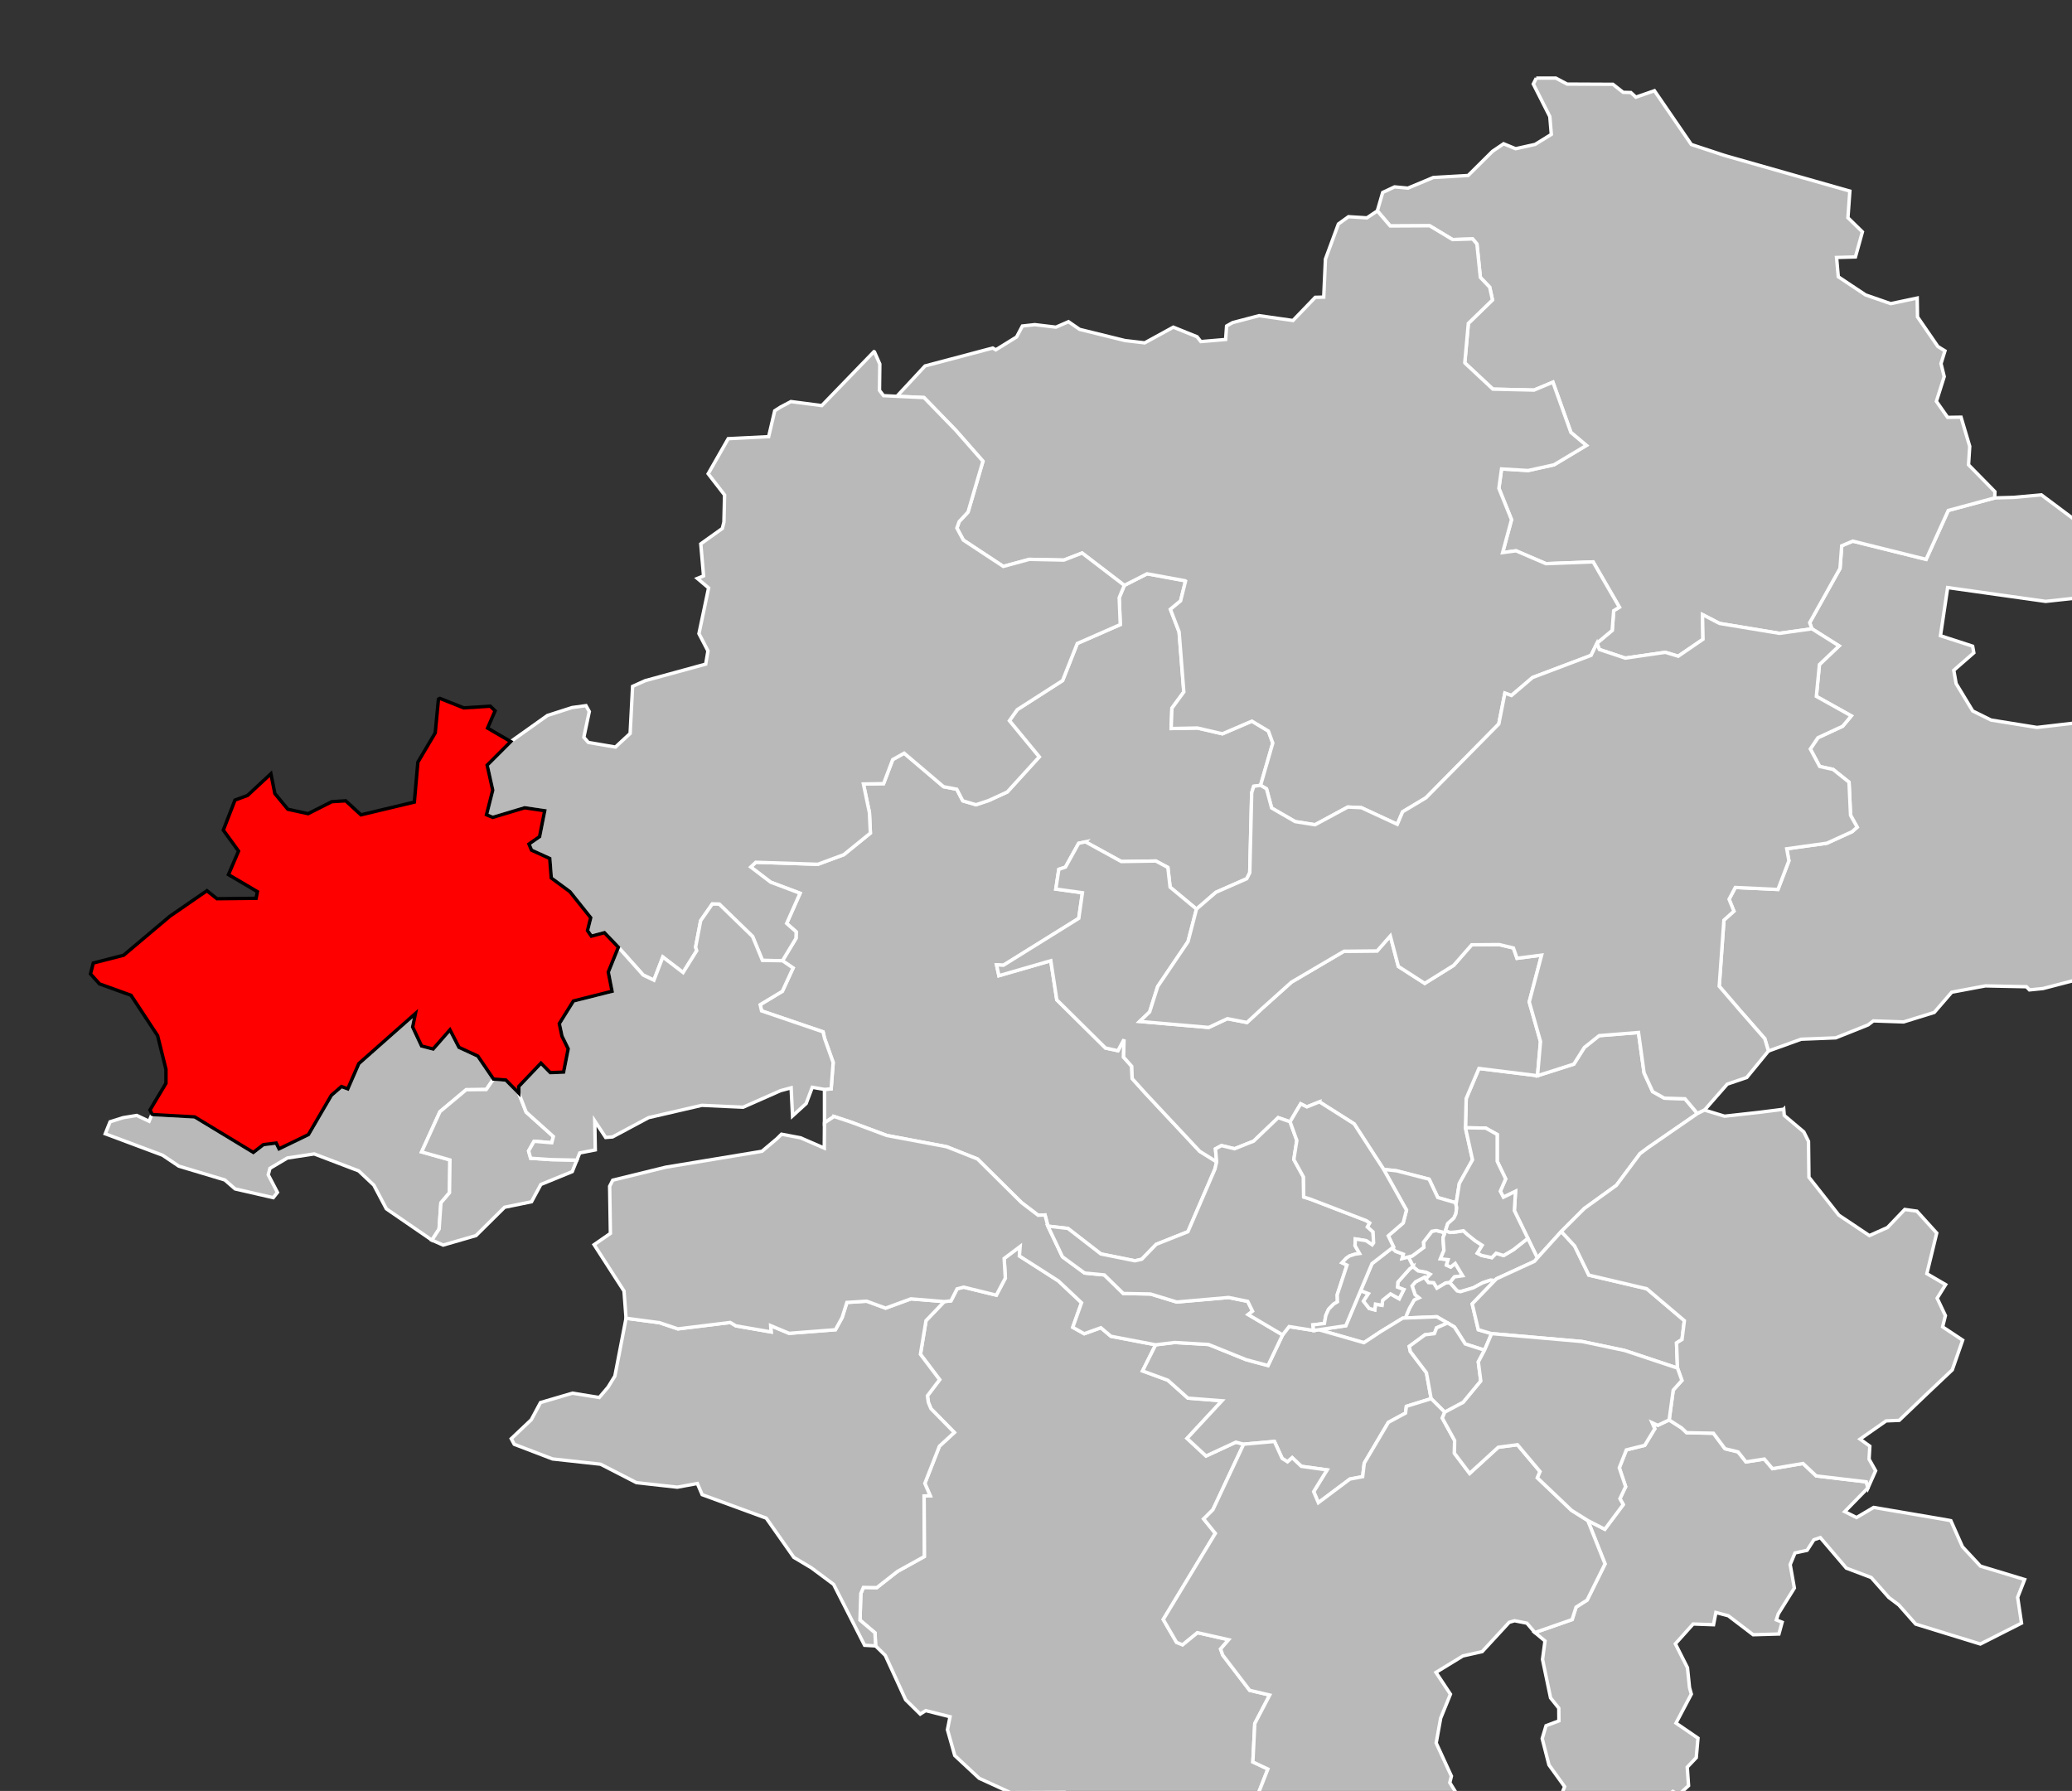
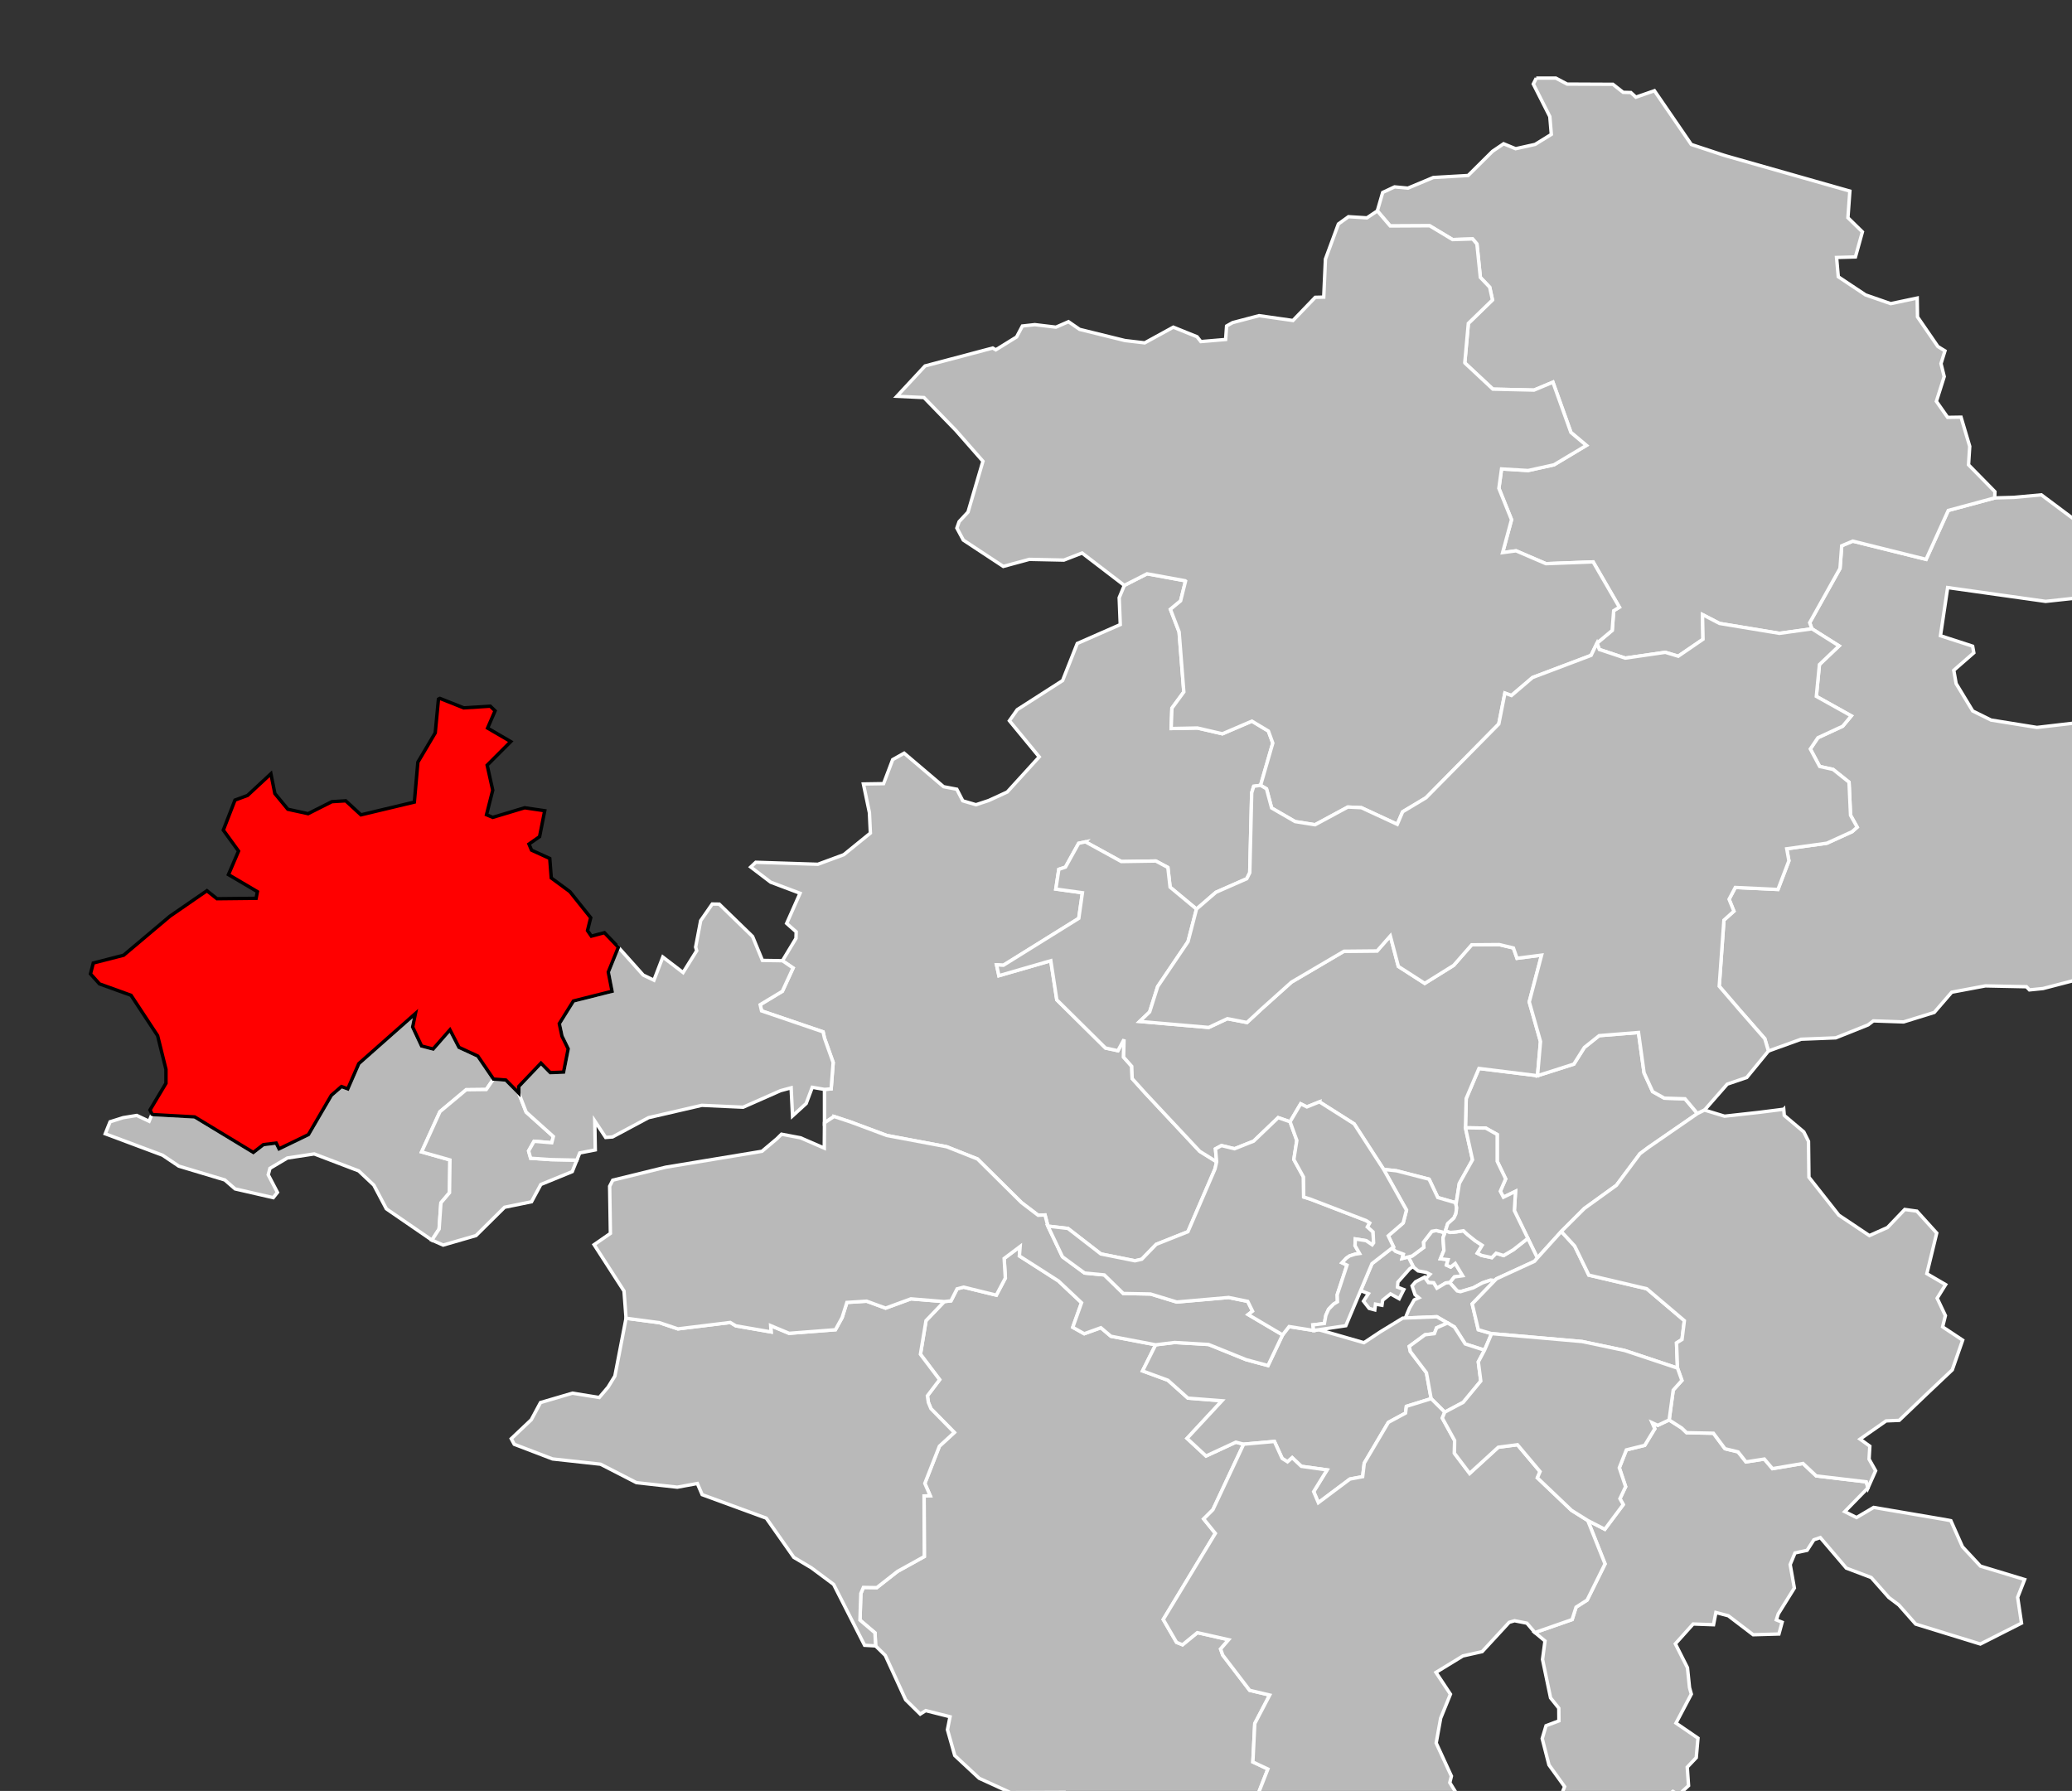
<svg xmlns="http://www.w3.org/2000/svg" width="708.688" height="612.574" viewBox="-2.558 46.86 1.812 1.062" preserveAspectRatio="none" version="1.1" id="svg2">
  <rect x="-2.558" y="46.86" width="1.812" height="1.062" fill="#333333" stroke="none" />
  <defs id="defs233" />
  <g style="fill:#b9b9b9;stroke:#ffffff;stroke-width:1" id="g4892">
    <path id="4401 ANCENIS" transform="matrix(0.003,0,0,0.002,-2.558,46.86)" d="m 595.062,146.719 -8.031,0.75 -5.562,0.156 -13.531,3.719 -6.469,14.5 -21.375,-5.406 -3.219,1.375 -0.5,6.719 -8.844,16.094 0.656,1.812 7.906,5.062 -5.719,5.531 -0.906,9.438 10.188,5.781 -2.5,3.062 -7.219,3.406 -2.219,3.344 2.719,5.188 3.906,0.875 4.656,3.781 0.438,9.812 1.938,3.531 -1.5,1.344 -7.344,3.406 -11.688,1.656 0.625,3.562 -3.188,8.5 -12.438,-0.594 -1.812,3.5 1.406,3.531 -2.906,2.656 -1.375,19.594 5.969,7.062 7.312,8.5 1.062,3.656 9.531,-3.5 10.094,-0.406 9.438,-3.844 1.531,-1.188 8.812,0.312 8.938,-2.812 5.094,-6 9.812,-1.875 11.969,0.25 0.875,0.938 3.969,-0.406 9.094,-2.406 5.688,0.344 12.469,3 7.625,-0.406 8.625,-3.969 5.594,0.906 3.219,-3.156 3.969,-2.125 4.719,-3.938 3.875,-0.438 4.875,-6.344 -7.719,-11.438 -2.031,-2.375 -2.219,-17.594 -5.406,-8.531 0.188,-3.531 3.281,-4.062 -2.531,-6.094 -18,1.125 -5.562,-5.938 -7.312,-3.094 -11.031,2.312 -1.625,-1.031 -11.562,1.375 -13.375,-2.188 -5.344,-2.688 -4.844,-8.125 -0.688,-3.938 5.844,-5.188 -0.344,-1.969 -9.375,-3.094 2.094,-14.281 28.562,4.094 9.656,-1.062 7.656,1.312 5.25,1.156 0.312,-3.469 3.281,-1.531 5,-3 4.719,-6.125 -0.406,-1.875 L 625.5,159.125 606,155.031 l -10.938,-8.312 z" />
    <path id="4402 LA BAULE-ESCOUBLAC" transform="matrix(0.003,0,0,0.002,-2.558,46.86)" d="m 121.094,300.5 -16.5,14.844 -3.219,7.5 -1.844,-0.688 -2.938,2.594 -6.688,11.656 -8.562,4.219 -0.844,-1.719 -3.719,0.469 -2.938,2.312 -17.094,-10.531 -12.125,-0.688 -0.312,-0.125 -0.844,2.094 -3.594,-1.719 -3.969,0.656 -3.812,1.219 -1.406,3.562 16.688,6.344 4.75,3.25 13.406,4.094 3,2.656 11.125,2.594 1.219,-1.562 -2.688,-5.219 0.5,-1.906 5.062,-3.062 7.844,-1.219 12.969,5.031 4.406,4.219 3.656,7.031 13.281,9.281 2.094,-3.281 0.531,-7.781 2.5,-3 0.125,-9.719 -8.25,-2.375 5.344,-11.938 7.656,-6.5 5.844,-0.062 2.094,-3.094 -4.562,-6.812 -5.5,-2.594 -2.625,-5.188 -4.906,5.688 -3.375,-0.906 -2.594,-5.625 0.812,-4 z" />
    <path id="4403 BLAIN" transform="matrix(0.003,0,0,0.002,-2.558,46.86)" d="m 334.375,170.125 -6.625,3.438 -1.5,3.656 0.312,7.969 -12.531,5.594 -4.281,11 -13.219,8.625 -2.281,3.281 8.688,10.719 -9.312,10.406 -5.406,2.531 -3.719,1.25 -3.844,-1.156 -1.75,-3.438 -3.844,-0.75 -11.5,-9.938 -3.344,1.906 -2.656,7.125 -5.875,0.094 1.75,8.5 0.281,6.062 -7.75,6.406 -7.562,2.844 -18.094,-0.594 -1.469,1.406 5.812,4.5 8.562,3.281 -3.906,8.938 2.781,2.5 -0.062,1.938 -3.938,6.625 3.094,2.156 -3.125,6.906 -6.469,3.969 0.406,1.844 17.938,6.219 0.406,1.875 2.531,7.219 -0.594,7.812 -1.938,0.156 0,9.906 2.781,-1.875 4.75,1.594 10.625,4.031 17.469,3.344 8.969,3.625 12.844,12.938 4.844,3.75 2,-0.094 0.844,3.312 5.844,0.688 9.594,7.562 9.938,2.031 2,-0.469 4.188,-4.406 9.25,-3.75 7.906,-18.625 0.469,-2.094 -4.938,-3.125 -15.781,-17.156 -3.906,-4.406 -0.125,-3.625 -2.375,-2.719 0.125,-5.25 -1.781,3.344 -3.625,-0.812 -14.188,-14.281 -1.75,-11.594 -15.125,4.438 -0.688,-3.219 2,0.125 21.969,-13.906 1.062,-7.594 -7.75,-1.094 0.875,-5.844 1.938,-0.656 3.844,-7.062 1.969,-0.438 10.469,5.844 10.062,-0.156 3.5,1.906 0.656,5.844 7.688,6.5 5.656,-4.969 9,-4.031 0.875,-1.781 0.562,-23.688 0.594,-1.938 2,-0.281 3.562,-12.531 -1.281,-3.562 -4.812,-2.938 -8.594,3.75 -7.281,-1.719 -7.656,0.156 0.219,-6.031 3.469,-4.812 -1.375,-17.812 -2.531,-6.688 2.969,-2.5 1.438,-5.875 -0.125,-0.094 -11.094,-2.062 z" />
    <path id="4404 CARQUEFOU" transform="matrix(0.003,0,0,0.002,-2.558,46.86)" d="m 477.625,306.125 -11.469,0.938 -4.312,3.5 -3.062,4.938 -10.594,3.438 -17.062,-2.156 -3.719,8.906 -0.219,8.688 5.906,0.094 3.344,1.906 0,7.938 2.469,5.219 -1.562,3.656 0.906,1.781 3.531,-1.75 -0.344,5.719 6.719,14.031 6.969,-7.844 6.75,-6.844 9.312,-6.844 6.875,-9.375 2.469,-1.875 14.281,-10.031 -3.625,-4.375 -6.031,-0.188 -3.406,-1.938 -2.5,-5.562 -1.625,-11.969 z" />
    <path id="4405 LA CHAPELLE-SUR-ERDRE" transform="matrix(0.003,0,0,0.002,-2.558,46.86)" d="m 316.406,249.594 -1.969,0.438 -3.844,7.062 -1.938,0.656 -0.875,5.844 7.75,1.094 -1.062,7.594 -21.969,13.906 -2,-0.125 0.688,3.219 15.125,-4.438 1.75,11.594 14.188,14.281 3.625,0.812 1.781,-3.344 -0.125,5.25 2.375,2.719 0.125,3.625 3.906,4.406 15.781,17.156 4.938,3.125 -0.344,-3.844 1.75,-0.969 3.812,0.938 5.562,-2.25 7.156,-6.969 3.469,1.219 3.094,-5.312 1.812,0.906 3.656,-1.5 10.125,6.531 8.594,13.5 3.719,0.406 9.531,2.5 2.531,5.438 5.375,1.594 0.906,-5.781 3.844,-7 -2.062,-9.5 0.219,-8.688 3.719,-8.906 17.062,2.156 0.875,-10.125 -3.281,-11.75 3.594,-13.875 -7.156,0.938 -1.062,-3.062 -4.125,-1 -8.031,0.062 -5.25,6.094 -8.438,5.344 -7.688,-5.031 -2.344,-9.031 -3.844,4.438 -9.656,0.094 -15.312,9.156 -8.562,7.812 -4.406,4.156 -5.719,-1.125 -5.438,2.594 -20.125,-1.781 2.906,-2.812 2.344,-7.531 8.844,-13.312 2.469,-9.656 -7.688,-6.5 -0.656,-5.844 -3.5,-1.906 -10.062,0.156 -10.469,-5.844 z" />
    <path id="4406 CHÂTEAUBRIANT" transform="matrix(0.003,0,0,0.002,-2.558,46.86)" d="m 447.844,23.156 -0.875,1.75 4.812,9.656 0.438,5.281 -4.719,2.969 -5.688,1.281 -3.5,-1.469 -3.219,2.219 -7.125,7.188 -10.156,0.594 -7.406,3.156 -3.875,-0.375 -3.469,1.656 -1.562,5.469 3.75,4.469 11.5,-0.062 6.688,4.094 5.844,-0.188 1.25,1.5 1,9.906 2.719,2.906 0.812,3.781 -7.031,6.938 L 427,107.5 l 0.031,0.125 8.156,7.75 12,0.281 5.5,-2.344 5.25,14.906 4.5,3.844 -9.438,5.75 -7.531,1.688 -7.75,-0.469 -0.781,5.75 3.688,9.312 -2.594,9.75 3.906,-0.531 8.719,3.812 13.75,-0.531 7.656,13.438 -1.656,1.031 -0.438,5.844 -4.438,3.781 0.688,1.875 7.562,2.562 11.656,-1.719 3.781,1.156 7.219,-5.031 -0.156,-7.312 4.969,2.625 17.469,2.938 9.469,-1.344 -0.656,-1.812 8.844,-16.094 0.5,-6.719 3.219,-1.375 21.375,5.406 6.469,-14.5 13.531,-3.719 0.062,-1.844 -7.688,-7.969 0.344,-5.469 -2.531,-8.656 -3.906,0.062 -3.281,-4.75 2.281,-7.344 -0.938,-3.844 1.156,-3.781 -2.062,-1.281 -5.938,-8.781 -0.094,-5.594 -7.719,1.656 -7.344,-2.594 -7.938,-5.375 -0.5,-5.719 5.5,-0.156 2.031,-7.438 -4.219,-4.188 0.562,-7.906 -35.688,-10.312 -1.125,-0.344 -9.406,-3.156 -10.75,-15.938 -5.406,1.906 -1.469,-1.375 -2.25,-0.062 -2.969,-2.375 -13.344,-0.062 -3.312,-1.781 -5.688,0 z" />
    <path id="4407 CLISSON" transform="matrix(0.003,0,0,0.002,-2.558,46.86)" d="m 486.562,421 -3.312,1.594 -1.656,-0.781 0.781,1.812 -2.938,4.906 -5.344,1.344 -2.062,5.312 1.844,5.594 -1.656,3.562 0.969,1.75 -5.375,7.312 -4.969,-2.594 5.031,12.875 -5.219,10.719 -3.219,2.094 -1.156,3.688 -10.844,3.844 2.938,2.5 L 449.656,492 452,503.406 l 2.406,3.062 0.031,3.75 -3.75,1.438 -1.125,3.812 1.969,7.812 4.562,6.438 L 450.938,543 l 5.25,4.219 16.75,-10.656 9.781,-2.125 4.938,-3.312 1.719,0.969 2.844,-2.656 -0.375,-5.5 2.625,-2.812 0.5,-5.781 -6.406,-4.469 4.469,-8.594 -0.531,-1.938 -0.594,-5.875 -3.531,-7.094 5.188,-5.875 5.938,0.219 0.688,-3.625 3.625,0.969 7.25,5.625 7.5,-0.219 0.938,-3.5 -1.688,-0.688 0.562,-1.781 4.688,-7.656 -1.219,-6.969 1.406,-3.438 3.531,-0.781 1.969,-3.125 1.875,-0.656 7.594,9.062 7.25,2.781 5.125,5.906 2.938,2.25 4.906,5.656 18.844,5.906 12,-6.188 -1.125,-7.656 2.031,-5.281 -12.875,-3.969 -5.25,-5.75 -3.375,-7.719 -1.75,-0.344 -20.75,-3.594 -5,3 -3.438,-1.75 6.781,-7.062 -0.5,-1.781 -14.594,-1.75 -3.844,-3.688 -8.906,1.531 -2.375,-2.844 -5.344,0.844 -2.312,-2.969 -3.812,-0.938 -3.375,-4.594 -7.812,-0.156 -1.406,-1.375 L 486.562,421 z" />
    <path id="4408 GUÉMENÉ-PENFAO" transform="matrix(0.003,0,0,0.002,-2.558,46.86)" d="m 401.5,62.531 -3.031,2.062 -5.375,-0.344 -2.938,2.156 -3.781,10.406 -0.5,11.281 -2.469,0.062 -6.5,6.875 -9.875,-1.438 -7.719,2.062 -1.75,1 -0.281,4 -7.219,0.625 -1.125,-1.438 L 342.031,97 l -8.344,4.656 -5.75,-0.688 -13.219,-3.312 -3.25,-2.281 -3.656,1.625 -6.156,-0.75 -3.625,0.406 -1.688,3.25 -6.062,3.812 -0.906,-0.531 -19.719,5.312 -8.219,9 7.906,0.375 9.312,9.75 7.875,9.125 -4.344,15.062 -2.594,2.844 -0.656,1.906 1.875,3.562 11.656,7.812 7.594,-2.094 10.062,0.219 5.312,-2.094 12.312,9.594 6.625,-3.438 11.094,2.062 0.125,0.094 -1.438,5.875 -2.969,2.5 2.531,6.688 1.375,17.812 -3.469,4.812 -0.219,6.031 7.656,-0.156 7.281,1.719 8.594,-3.75 4.812,2.938 1.281,3.562 -3.562,12.531 1.719,1.031 1.5,5.688 6.844,4.031 5.812,0.938 9.562,-5.25 3.938,0.188 10.469,4.938 1.562,-3.719 6.812,-4.156 21.219,-21.875 1.781,-9.156 1.906,0.719 6.156,-5.344 17.062,-6.562 1.719,-3.625 4.438,-3.781 0.438,-5.844 1.656,-1.031 -7.656,-13.438 -13.75,0.531 -8.719,-3.812 -3.906,0.531 2.594,-9.75 -3.688,-9.312 0.781,-5.75 7.75,0.469 7.531,-1.688 9.438,-5.75 -4.5,-3.844 -5.25,-14.906 -5.5,2.344 -12,-0.281 -8.156,-7.75 L 427,107.5 428.031,95.875 435.062,88.938 434.25,85.156 431.531,82.25 l -1,-9.906 -1.25,-1.5 -5.844,0.188 L 416.75,66.938 405.25,67 401.5,62.531 z" />
    <path id="4410 MACHECOUL" transform="matrix(0.003,0,0,0.002,-2.558,46.86)" d="m 297.375,369.562 -4.656,3.562 0.344,5.812 -2.625,5.062 -9.531,-2.375 -1.906,0.5 -1.781,3.562 -1.969,0.219 -5.312,5.656 -1.625,9.969 5.594,7.531 -3.562,4.781 0.281,1.969 0.75,1.844 6.812,7.062 -4.344,4.062 -4.25,11.031 1.562,3.656 -1.781,0.062 0.062,16.094 0,1.875 -7.812,4.406 -6.031,4.812 -3.906,-0.062 -0.75,1.812 -0.25,7.875 4.375,3.781 0.188,3.875 2.812,2.812 5.938,13.156 4.25,4.25 1.594,-1.031 7.094,1.812 -0.75,3.844 2.125,7.656 7.125,6.75 9.062,4.219 15.875,-0.062 2.25,3.188 -0.562,5.781 -2.031,3.25 13.469,2.281 3.844,-0.75 3.094,2.438 11.531,-2.969 2.844,4.906 -0.906,1.688 3.594,4.25 7.594,-1.719 2.156,-3.125 5.375,-2.156 0.969,-3.469 2.375,-3.156 3.625,-1.562 -0.031,-1.969 -2.656,-2.781 -0.031,-3.969 2.719,-7.062 -4.375,-2.094 0.562,-11.406 4.344,-8.438 -5.844,-1.406 -7.844,-10.438 -0.625,-1.812 2.344,-2.75 -9.125,-2.094 -4.312,3.594 -1.75,-0.719 -3.875,-6.781 15.188,-25.531 -3.406,-4.281 2.688,-2.719 8.969,-19.438 -2.281,-0.594 -8.688,4.094 -5.531,-5.219 10.188,-11.156 -9.938,-0.781 -5.844,-5.312 -7.375,-2.75 3.812,-7.75 -13.031,-2.531 -2.938,-2.531 -4.844,1.781 -3.344,-1.906 2.562,-7.281 -6.75,-6.469 -11.375,-7.406 0.219,-2.812 z" />
    <path transform="matrix(0.003,0,0,0.002,-2.558,46.86)" id="4411 NANTES-1" d="m 418.688,364.844 -1.281,0.219 -2.469,3.25 0.125,1.5 -3.375,2.562 -1.156,0.281 1.5,3.031 1.344,1.125 2.375,0.438 1.094,0.562 -1.25,1.344 0.812,1.125 1.5,0.062 0.969,1.594 2.594,-1.562 1.125,-0.094 0.031,0.031 1.344,-1.719 2.406,-0.344 -2.156,-3.656 -1.344,1.062 -1.219,-0.562 0.469,-1.625 -2.219,-0.25 1,-2.469 -0.25,-3.719 0.469,-1.438 -0.562,-0.281 -1.875,-0.469 z" />
    <path transform="matrix(0.003,0,0,0.002,-2.558,46.86)" id="4412 NANTES-2" d="m 445.375,367.156 -4.219,3.375 -2.844,1.719 -2.188,-0.688 -1.25,1.312 -3,-0.656 -1.219,-0.656 1.406,-2.344 -2.062,-1.375 -2.188,-1.781 -1.219,-1.156 -2.125,0.344 -1.688,0.156 -1.438,-0.469 -0.688,2.094 0.25,3.719 -1,2.469 2.219,0.25 -0.469,1.625 1.219,0.562 1.344,-1.062 2.156,3.656 -2.406,0.344 -1.344,1.719 2.156,2.438 0.938,0.219 3.719,-1.125 2.75,-1.5 2.281,-0.781 1.281,0.094 0.469,-0.5 11.094,-5.188 0.844,-1 -2.781,-5.812 z" />
    <path transform="matrix(0.003,0,0,0.002,-2.558,46.86)" id="4413 NANTES-3" d="m 435.75,379.656 -1.281,-0.094 -2.281,0.781 -2.75,1.5 -3.719,1.125 -0.938,-0.219 -2.188,-2.469 -1.125,0.094 -2.594,1.562 -0.969,-1.594 -1.5,-0.062 -0.812,-1.125 -0.312,-0.5 -2.625,1.375 -1.031,1.219 0.875,2.625 1.094,0.906 -1.344,0.625 -0.625,1.125 -0.75,1.312 -0.719,1.719 -0.469,1.219 9.156,-0.375 5.125,3.031 3.156,5.031 5.625,1.844 2.062,-4.906 -3.875,-1.156 -1.781,-7.656 6.594,-6.938 z" />
-     <path transform="matrix(0.003,0,0,0.002,-2.558,46.86)" id="4414 NANTES-4" d="m 411.938,375.5 -1,0.688 -3.438,3.938 -0.125,1.5 1.844,0.719 -1.344,2.719 -2.531,-1.438 -2.281,1.875 -0.219,1.5 -1.875,-0.344 -0.219,1.719 -1.625,-0.438 -1.656,-2.156 1.438,-2.219 c 0,0 -1.266,-0.486 -2.281,-0.906 l -4.312,10.406 -7.875,1.188 13.156,3.844 4.781,-3.219 6.531,-4.062 0.781,-0.031 0.469,-1.219 0.719,-1.719 0.75,-1.312 0.625,-1.125 1.344,-0.625 -1.094,-0.906 -0.875,-2.625 1.031,-1.219 2.625,-1.375 0.312,0.5 1.25,-1.344 -1.094,-0.562 -2.375,-0.438 -1.344,-1.125 -0.094,-0.188 z" />
    <path transform="matrix(0.003,0,0,0.002,-2.558,46.86)" id="4415 NANTES-5" d="m 405.812,370.031 -5.875,4.625 -3.312,8 c 1.015,0.42 2.281,0.906 2.281,0.906 l -1.438,2.219 1.656,2.156 1.625,0.438 0.219,-1.719 1.875,0.344 0.219,-1.5 2.281,-1.875 2.531,1.438 1.344,-2.719 -1.844,-0.719 0.125,-1.5 3.438,-3.938 1,-0.688 -1.406,-2.844 -1.781,0.469 0.344,-1.281 -2.25,-0.844 -1.031,-0.969 z" />
    <path transform="matrix(0.003,0,0,0.002,-2.558,46.86)" id="4416 NANTES-6" d="m 403.344,346.719 6.656,12.062 -0.969,3.812 -4.344,3.812 1.531,3.281 -0.406,0.344 1.031,0.969 2.25,0.844 -0.344,1.281 2.938,-0.75 3.375,-2.562 -0.125,-1.5 2.469,-3.25 1.281,-0.219 1.875,0.469 0.562,0.281 0.906,-2.812 1.781,-1.625 0.594,-1.312 0.219,-1.75 -0.312,-1.5 -5.188,-1.531 -2.531,-5.438 -9.531,-2.5 -3.719,-0.406 z" />
    <path transform="matrix(0.003,0,0,0.002,-2.558,46.86)" id="4417 NANTES-7" d="m 427.188,334.375 2.062,9.5 -3.844,7 -0.906,5.781 -0.188,-0.062 0.312,1.5 -0.219,1.75 -0.594,1.312 -1.781,1.625 -0.688,2.156 1.438,0.469 1.688,-0.156 2.125,-0.344 1.219,1.156 2.188,1.781 2.062,1.375 -1.406,2.344 1.219,0.656 3,0.656 1.25,-1.312 2.188,0.688 2.844,-1.719 4.219,-3.375 -3.938,-8.219 0.344,-5.719 -3.531,1.75 -0.906,-1.781 1.562,-3.656 -2.469,-5.219 0,-7.938 -3.344,-1.906 -5.906,-0.094 z" />
    <path id="4418 NORT-SUR-ERDRE" transform="matrix(0.003,0,0,0.002,-2.558,46.86)" d="m 496.281,182.219 0.156,7.312 -7.219,5.031 -3.781,-1.156 -11.656,1.719 -7.562,-2.562 -0.688,-1.875 -1.719,3.625 -17.062,6.562 -6.156,5.344 -1.906,-0.719 -1.781,9.156 -21.219,21.875 -6.812,4.156 -1.562,3.719 -10.469,-4.938 -3.938,-0.188 -9.562,5.25 -5.812,-0.938 -6.844,-4.031 -1.5,-5.688 -1.719,-1.031 -2,0.281 -0.594,1.938 -0.562,23.688 -0.875,1.781 -9,4.031 -5.656,4.969 -2.469,9.656 -8.844,13.312 -2.344,7.531 -2.906,2.812 20.125,1.781 5.438,-2.594 5.719,1.125 4.406,-4.156 8.562,-7.812 15.312,-9.156 9.656,-0.094 3.844,-4.438 2.344,9.031 7.688,5.031 8.438,-5.344 5.25,-6.094 8.031,-0.062 4.125,1 1.062,3.062 7.156,-0.938 -3.594,13.875 3.281,11.75 -0.875,10.125 10.594,-3.438 3.062,-4.938 4.312,-3.5 11.469,-0.938 1.625,11.969 2.5,5.562 3.406,1.938 6.031,0.188 3.625,4.375 2.062,-1.031 6.625,-7.688 5.688,-1.969 6.312,-7.844 -1.062,-3.656 -7.312,-8.5 -5.969,-7.062 1.375,-19.594 2.906,-2.656 -1.406,-3.531 1.812,-3.5 12.438,0.594 3.188,-8.5 -0.625,-3.562 11.688,-1.656 7.344,-3.406 1.5,-1.344 -1.938,-3.531 -0.438,-9.812 -4.656,-3.781 -3.906,-0.875 -2.719,-5.188 2.219,-3.344 7.219,-3.406 2.5,-3.062 -10.188,-5.781 0.906,-9.438 5.719,-5.531 -7.906,-5.062 -9.469,1.344 -17.469,-2.938 -4.969,-2.625 z" />
-     <path id="4419 PONTCHÂTEAU" transform="matrix(0.003,0,0,0.002,-2.558,46.86)" d="m 254.781,104.25 -15.219,16 -9,-1.188 -3.031,1.625 -1.688,1.094 -1.781,7.688 -11.781,0.594 -5.844,10.406 4.781,6.281 -0.188,8.031 -0.469,1.906 -6.281,4.562 0.812,9.5 -1.812,0.75 3.281,2.812 -2.812,13.562 2.625,5.125 -0.656,3.906 -17.625,4.906 -3.688,1.688 -0.719,13.969 -4.281,4.031 -7.906,-1.375 -1.312,-1.531 1.594,-7.625 -0.969,-1.75 -4.031,0.562 -7.188,2.344 -10.719,7.75 -6.875,7 1.625,7.406 -1.812,7.281 1.812,0.781 9.312,-2.844 5.844,0.875 -1.5,7.688 -3.094,2.188 0.75,1.812 5.312,2.469 0.438,5.781 5.438,4.062 6.062,7.719 -0.938,3.812 1.125,1.656 3.812,-1.031 4.062,4.312 7.25,8.25 3.125,1.531 2.594,-6.875 5.906,4.594 3.969,-6.469 -0.312,-1.062 1.469,-7.844 3.375,-4.938 2.031,0.031 9.719,9.594 2.875,7.094 5.844,0.094 3.938,-6.625 0.062,-1.938 -2.781,-2.5 3.906,-8.938 -8.562,-3.281 -5.812,-4.5 1.469,-1.406 18.094,0.594 7.562,-2.844 7.75,-6.406 -0.281,-6.062 -1.75,-8.5 5.875,-0.094 2.656,-7.125 3.344,-1.906 11.5,9.938 3.844,0.75 1.75,3.438 3.844,1.156 3.719,-1.25 5.406,-2.531 9.312,-10.406 -8.688,-10.719 2.281,-3.281 13.219,-8.625 4.281,-11 12.531,-5.594 -0.312,-7.969 1.5,-3.656 -12.312,-9.594 -5.312,2.094 -10.062,-0.219 -7.594,2.094 -11.656,-7.812 -1.875,-3.562 0.656,-1.906 2.594,-2.844 4.344,-15.062 -7.875,-9.125 -9.312,-9.75 -7.906,-0.375 -3.875,-0.188 -1.188,-1.562 0.094,-7.812 -1.562,-3.594 -0.125,-0.094 z" />
    <path id="4420 PORNIC" transform="matrix(0.003,0,0,0.002,-2.558,46.86)" d="m 265.531,385.094 -7.375,2.75 -5.531,-2.062 -5.75,0.375 -1.406,4.531 -0.062,0.094 -1.875,3.469 -13.5,1.062 -5.375,-2.281 0.125,1.875 -10.281,-1.812 -1.625,-1 -15.25,1.906 -5.406,-1.844 -9.719,-1.312 -3.25,17.125 -2,3.312 -2.562,3.062 -7.812,-1.281 -9.312,2.781 -2.688,5.094 -5.844,5.625 0.875,1.656 11.156,4.344 14,1.562 10.469,5.469 11.906,1.344 5.844,-1.094 1.406,3.312 18.688,6.969 8.031,11.625 5.156,3.125 6.438,4.875 9.031,18.062 3.219,0.188 -0.188,-3.875 -4.375,-3.781 0.25,-7.875 0.75,-1.812 3.906,0.062 6.031,-4.812 7.812,-4.406 0,-1.875 -0.062,-16.094 1.781,-0.062 -1.562,-3.656 4.25,-11.031 4.344,-4.062 -6.812,-7.062 -0.75,-1.844 -0.281,-1.969 3.562,-4.781 -5.594,-7.531 1.625,-9.969 5.312,-5.656 -9.719,-0.812 z" />
    <path id="4421 REZÉ-1" transform="matrix(0.003,0,0,0.002,-2.558,46.86)" d="m 418.844,390.406 -9.938,0.406 -6.531,4.062 -4.781,3.219 -13.156,-3.844 -1.5,0.219 -7.156,-1.156 -1.906,2.469 -4.25,9.094 -6.375,-1.75 -10.938,-4.5 -9.875,-0.594 -5.562,0.688 -3.812,7.75 7.375,2.75 5.844,5.312 9.938,0.781 -10.188,11.156 5.531,5.219 8.688,-4.094 2.281,0.594 8.969,-0.812 2.25,5.031 1.562,1 1.375,-1.219 2.656,2.562 7.5,1.062 -3.906,6.438 1.375,3.281 9.188,-7 3.719,-0.719 0.469,-4 7.031,-12.094 5,-2.75 0.25,-2 7.219,-2.281 -1.375,-7.688 -4.688,-6.281 -0.312,-1.531 4.594,-3.438 2.719,-0.344 0.656,-1.719 L 422,392.25 l -3.156,-1.844 z" />
    <path transform="matrix(0.003,0,0,0.002,-2.558,46.86)" id="4422 REZÉ-2" d="m 422,392.25 -3.219,1.438 -0.656,1.719 -2.719,0.344 -4.594,3.438 0.312,1.531 4.688,6.281 1.375,7.688 3.969,4 5.375,-2.906 5.125,-6.312 -0.719,-5.688 1.812,-3.469 -5.625,-1.844 -3.156,-5.031 L 422,392.25 z" />
    <path id="4423 SAINT-BREVIN-LES-PINS" transform="matrix(0.003,0,0,0.002,-2.558,46.86)" d="m 243.125,331.031 -2.781,1.875 -0.062,7.5 -6.938,-3.062 -5.531,-1.062 -1.344,1.344 -4.344,3.719 -28.062,4.719 -15.438,3.844 -0.906,1.812 0.219,13.969 -4.75,3.344 8.719,13.75 0.594,8.062 9.719,1.312 5.406,1.844 15.25,-1.906 1.625,1 10.281,1.812 -0.125,-1.875 5.375,2.281 13.5,-1.062 1.875,-3.469 0.062,-0.094 1.406,-4.531 5.75,-0.375 5.531,2.062 7.375,-2.75 9.719,0.812 1.969,-0.219 1.781,-3.562 1.906,-0.5 9.531,2.375 2.625,-5.062 -0.344,-5.812 4.656,-3.562 -0.219,2.812 11.375,7.406 6.75,6.469 -2.562,7.281 3.344,1.906 4.844,-1.781 2.938,2.531 13.031,2.531 5.562,-0.688 9.875,0.594 10.938,4.5 6.375,1.75 4.25,-9.094 -10.031,-6.031 1.281,-1 -1.406,-2.906 -5.562,-1.156 -15.125,1.344 -7.656,-2.375 -7.938,-0.156 -5.531,-5.5 -5.75,-0.562 -6.438,-4.812 -4.25,-9.094 -0.844,-3.312 -2,0.094 -4.844,-3.75 L 284.938,343.625 275.969,340 258.5,336.656 247.875,332.625 l -4.75,-1.594 z" />
    <path id="4424 SAINT-HERBLAIN-1" transform="matrix(0.003,0,0,0.002,-2.558,46.86)" d="m 372.594,331.375 -7.156,6.969 -5.562,2.25 -3.812,-0.938 -1.75,0.969 0.344,3.844 -0.469,2.094 -7.906,18.625 -9.25,3.75 -4.188,4.406 -2,0.469 -9.938,-2.031 -9.594,-7.562 -5.844,-0.688 4.25,9.094 6.438,4.812 5.75,0.562 5.531,5.5 7.938,0.156 7.656,2.375 15.125,-1.344 5.562,1.156 1.406,2.906 -1.281,1 10.031,6.031 1.906,-2.469 7.156,1.156 -0.219,-1.656 3.344,-0.406 0.438,-2.438 0.781,-1.781 1.469,-1.531 1.125,-0.688 -0.062,-2.094 2.844,-8.781 -1.438,-0.688 1.219,-1.344 0.969,-0.688 1.625,-0.531 1.281,-0.188 -1.312,-2.344 0.094,-1.969 3.125,0.5 1.781,1.219 0.406,-0.562 -0.156,-3.25 -1.625,-1.469 0.656,-1.188 -1,-0.688 -16.375,-6.406 -1.875,-0.594 -0.062,-5.938 -2.812,-5.188 0.875,-5.656 -1.969,-5.531 -3.469,-1.219 z" />
    <path id="4425 SAINT-HERBLAIN-2" transform="matrix(0.003,0,0,0.002,-2.558,46.86)" d="m 384.625,326.688 -3.656,1.5 -1.812,-0.906 -3.094,5.312 1.969,5.531 -0.875,5.656 2.812,5.188 0.062,5.938 1.875,0.594 16.375,6.406 1,0.688 -0.656,1.188 1.625,1.469 0.156,3.25 -0.406,0.562 -1.781,-1.219 -3.125,-0.5 -0.094,1.969 1.312,2.344 -1.281,0.188 -1.625,0.531 -0.969,0.688 -1.219,1.344 1.438,0.688 -2.844,8.781 0.062,2.094 -1.125,0.688 -1.469,1.531 -0.781,1.781 -0.438,2.438 -3.344,0.406 0.219,1.656 1.5,-0.219 7.875,-1.188 7.625,-18.406 6.281,-4.969 -1.531,-3.281 4.344,-3.812 0.969,-3.812 -6.656,-12.062 -8.594,-13.5 -10.125,-6.531 z" />
    <path transform="matrix(0.003,0,0,0.002,-2.558,46.86)" id="4426 SAINT-NAZAIRE-1" d="m 143.844,319.938 -2.094,3.094 -5.844,0.062 -7.656,6.5 -5.344,11.938 8.25,2.375 -0.125,9.719 -2.5,3 -0.531,7.781 -2.094,3.281 3.281,1.469 9.562,-2.812 8.344,-8.406 7.844,-1.625 2.719,-5.125 9.156,-3.812 1.344,-3.406 -7.594,-0.156 -5.875,-0.406 -0.594,-2.156 1.594,-2.875 5.156,0.438 0.469,-1.844 -7.938,-7.25 -2.156,-5.625 -3.781,-3.875 -3.594,-0.281 z" />
    <path id="4427 SAINT-NAZAIRE-2" transform="matrix(0.003,0,0,0.002,-2.558,46.86)" d="m 207.625,268.031 -3.375,4.938 -1.469,7.844 0.312,1.062 -3.969,6.469 -5.906,-4.594 -2.594,6.875 -3.125,-1.531 -7.25,-8.25 -2.938,7.375 1.094,5.688 -11.25,2.875 -4.125,6.719 0.781,3.719 1.812,3.75 -1.344,6.906 -3.875,0.156 -2.719,-2.812 -6.469,6.906 0,1.969 2.156,5.625 7.938,7.25 -0.469,1.844 -5.156,-0.438 -1.594,2.875 0.594,2.156 5.875,0.406 7.594,0.156 0.844,-2.125 4.531,-0.906 -0.156,-8.594 3.188,4.906 2,-0.156 10.5,-5.719 15.531,-3.656 12.031,0.562 10.906,-4.906 3.094,-0.844 0.406,8.344 3.969,-3.688 1.781,-4.812 3.562,0.625 1.938,-0.156 0.594,-7.812 -2.531,-7.219 -0.406,-1.875 L 222,299.719 221.594,297.875 228.062,293.906 231.188,287 228.094,284.844 222.25,284.75 l -2.875,-7.094 -9.719,-9.594 -2.031,-0.031 z" />
    <path id="4428 SAINT-PHILBERT-DE-GRAND-LIEU" transform="matrix(0.003,0,0,0.002,-2.558,46.86)" d="m 417.188,414.688 -7.219,2.281 -0.25,2 -5,2.75 -7.031,12.094 -0.469,4 -3.719,0.719 -9.188,7 -1.375,-3.281 3.906,-6.438 -7.5,-1.062 -2.656,-2.562 -1.375,1.219 -1.562,-1 -2.25,-5.031 -8.969,0.812 -8.969,19.438 -2.688,2.719 3.406,4.281 -15.188,25.531 3.875,6.781 1.75,0.719 4.312,-3.594 9.125,2.094 -2.344,2.75 0.625,1.812 7.844,10.438 5.844,1.406 -4.344,8.438 -0.562,11.406 4.375,2.094 -2.719,7.062 0.031,3.969 2.656,2.781 0.031,1.969 -3.625,1.562 -2.375,3.156 -0.969,3.469 -5.375,2.156 -2.156,3.125 -7.594,1.719 0.094,8.938 2.531,4.812 3.594,1.719 11.531,-3.094 10.438,8.875 3.312,-2.188 5.938,0 12.094,4.188 3.406,-1 8.969,4.531 11.5,2.906 0.875,-7.438 3.656,-1.344 3.875,0.875 10.25,-5.562 -1.031,-5.594 -10.312,-8.688 -6.312,-9.969 7.562,0.125 2.594,-5.219 -0.656,-3.875 -4.719,-3.281 -4.062,-6.656 0.469,-1.938 -4.438,-9.812 1.312,-7.375 2.844,-7.094 -4.219,-6.469 7.844,-4.875 5.625,-1.281 7.875,-8.688 1.562,-0.469 3.594,0.719 2.344,2.781 10.844,-3.844 1.156,-3.688 3.219,-2.094 5.219,-10.719 -5.031,-12.875 -4.719,-3 -9.969,-9.656 0.781,-1.844 -6.594,-7.969 -5.594,0.75 -8.344,7.75 -4.438,-5.969 0.062,-3.781 -3.594,-6.656 0.719,-1.75 -3.969,-4 z" />
    <path id="4429 SAINT-SÉBASTIEN-SUR-LOIRE" transform="matrix(0.003,0,0,0.002,-2.558,46.86)" d="m 455.125,365.125 -6.969,7.844 -0.844,1 -11.094,5.188 -7.062,7.438 1.781,7.656 3.875,1.156 15.156,1.344 11.219,1 12.406,2.656 L 489,405.625 l -0.281,-7.469 1.594,-1 0.688,-5.594 -10.969,-9.469 -16.875,-4.031 -4.125,-8.625 -3.906,-4.312 z" />
    <path id="4430 VALLET" transform="matrix(0.003,0,0,0.002,-2.558,46.86)" d="m 519.969,328.875 -7.281,0.938 -9.969,1.125 -5.844,-1.812 -2.062,1.031 -14.281,10.031 -2.469,1.875 -6.875,9.375 -9.312,6.844 -6.75,6.844 3.906,4.312 4.125,8.625 16.875,4.031 10.969,9.469 -0.688,5.594 -1.594,1 0.281,7.469 1.281,3.656 -2.531,2.875 -1.188,8.844 3.688,2.406 1.406,1.375 7.812,0.156 3.375,4.594 3.812,0.938 2.312,2.969 5.344,-0.844 2.375,2.844 8.906,-1.531 3.844,3.688 14.594,1.75 0.5,1.781 2.219,-5.062 -1.906,-3.438 0.219,-3.844 -2.844,-2.094 7.594,-5.406 3.812,-0.156 8.094,-7.875 7.375,-7.094 3.031,-8.812 -5.844,-3.938 0.812,-3.344 -2.406,-5.156 2.469,-4.031 -5.469,-3.25 2.875,-12.031 -5.781,-6.5 -3.531,-0.5 -5.031,5.344 -5.281,2.406 -8.906,-6.062 -8.719,-11.25 -0.125,-10.625 -1.375,-2.812 -5.688,-4.875 -0.156,-1.844 z" />
    <path id="4431 VERTOU" transform="matrix(0.003,0,0,0.002,-2.558,46.86)" d="m 434.812,395.406 -2.062,4.906 -1.812,3.469 0.719,5.688 -5.125,6.312 -5.375,2.906 -0.719,1.75 3.594,6.656 -0.062,3.781 4.438,5.969 8.344,-7.75 5.594,-0.75 6.594,7.969 -0.781,1.844 9.969,9.656 4.719,3 4.969,2.594 5.375,-7.312 -0.969,-1.75 1.656,-3.562 -1.844,-5.594 2.062,-5.312 5.344,-1.344 2.938,-4.906 -0.781,-1.812 1.656,0.781 3.312,-1.594 1.188,-8.844 2.531,-2.875 L 489,405.625 473.594,400.406 461.188,397.75 l -11.219,-1 -15.156,-1.344 z" />
  </g>
  <path id="4409 GUÉRANDE" style="fill:#ff0000;stroke:#000000;stroke-width:1" transform="matrix(0.003,0,0,0.002,-2.558,46.86)" d="m 128.219,207.062 -0.406,0.219 -0.938,10 -5.062,8.688 -1.031,11.844 -15.562,3.781 -4.438,-4.156 -4.031,0.25 -6.938,3.562 -5.906,-1.312 -3.781,-4.656 -1.156,-5.875 -6.812,6.438 -3.656,1.375 -3.406,8.906 4.438,6.219 -2.938,6.969 8.438,5.062 -0.375,1.969 -11.406,0.125 -2.938,-2.375 -10.75,7.531 -13.531,11.594 -8.844,2.312 -0.812,3.219 2.625,2.969 9.188,3.375 7.75,11.969 2.438,10 0,4.125 -4.656,7.906 0.594,1.25 0.312,0.125 12.125,0.688 17.094,10.531 2.938,-2.312 3.719,-0.469 0.844,1.719 8.562,-4.219 6.688,-11.656 2.938,-2.594 1.844,0.688 3.219,-7.5 16.5,-14.844 -0.812,4 2.594,5.625 3.375,0.906 4.906,-5.688 2.625,5.188 5.5,2.594 4.562,6.812 3.594,0.281 3.781,3.875 0,-1.969 6.469,-6.906 2.719,2.812 3.875,-0.156 1.344,-6.906 -1.812,-3.75 -0.781,-3.719 4.125,-6.719 11.25,-2.875 -1.094,-5.688 2.938,-7.375 -4.062,-4.312 -3.812,1.031 -1.125,-1.656 0.938,-3.812 -6.062,-7.719 -5.438,-4.062 -0.438,-5.781 -5.312,-2.469 -0.75,-1.812 3.094,-2.188 1.5,-7.688 -5.844,-0.875 -9.312,2.844 -1.812,-0.781 1.812,-7.281 -1.625,-7.406 6.875,-7 -6.75,-4 2.188,-5.125 -1.406,-1.375 -7.75,0.5 -6.938,-2.812 z" />
</svg>